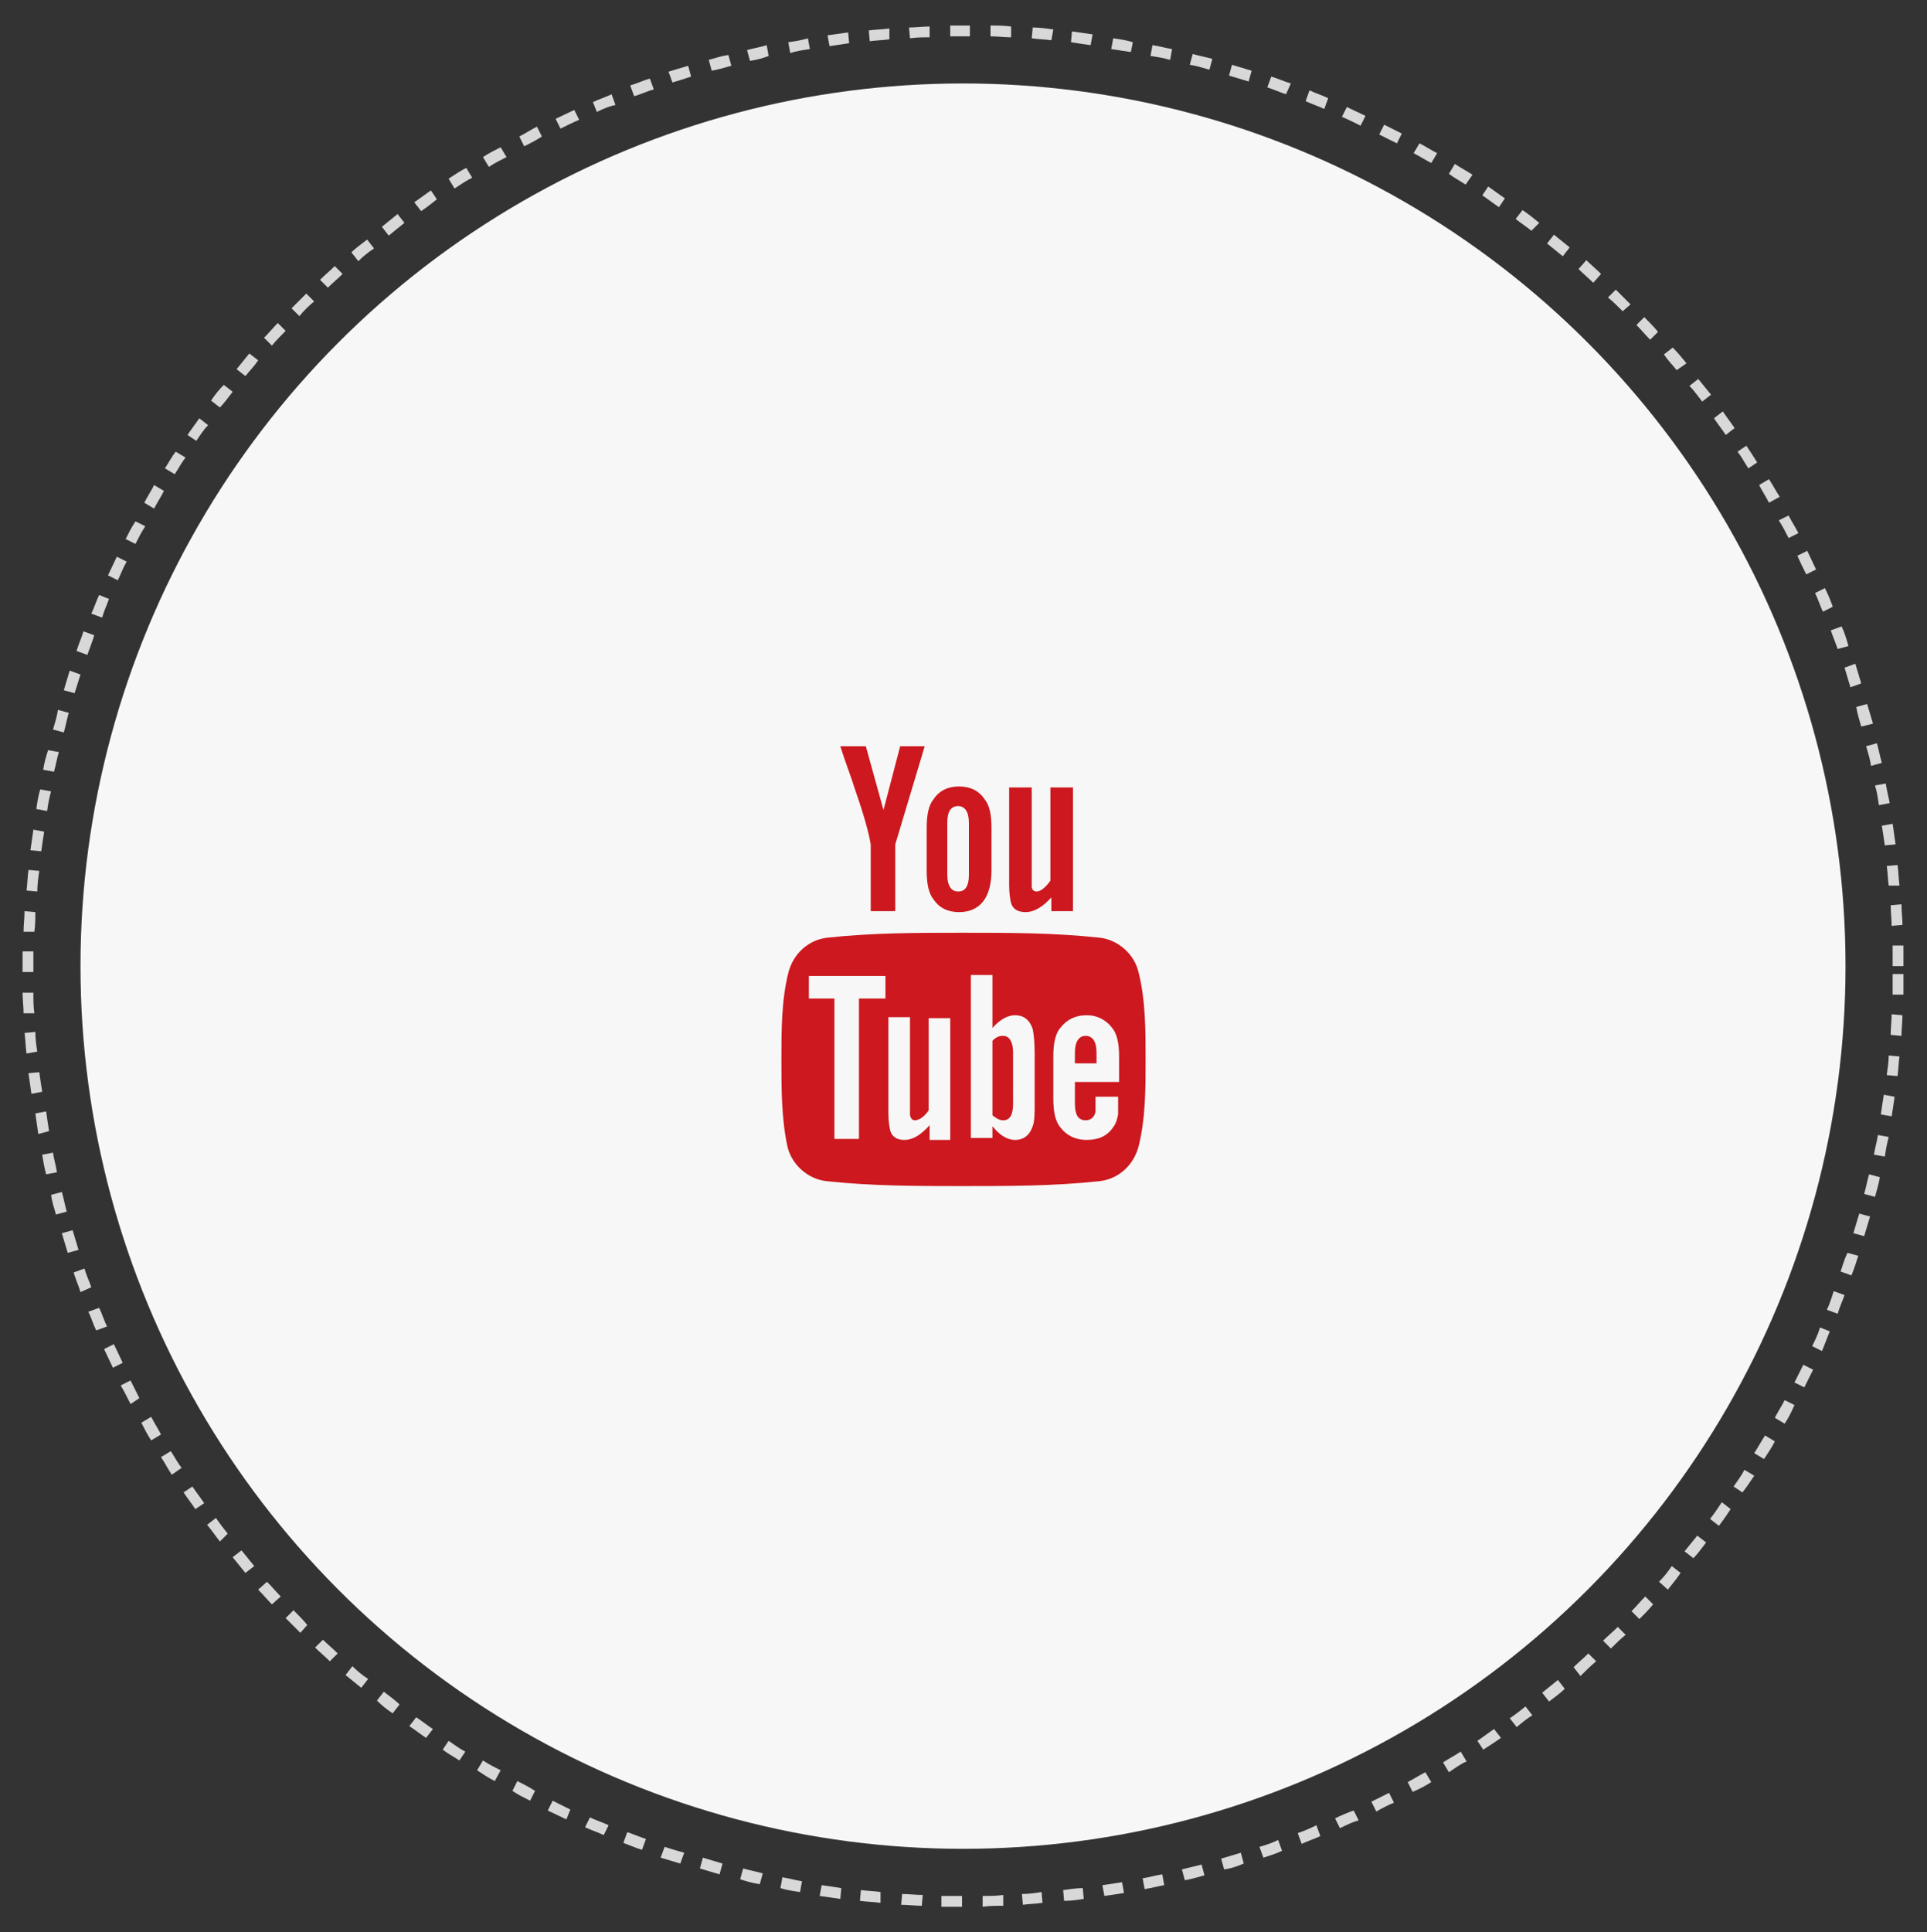
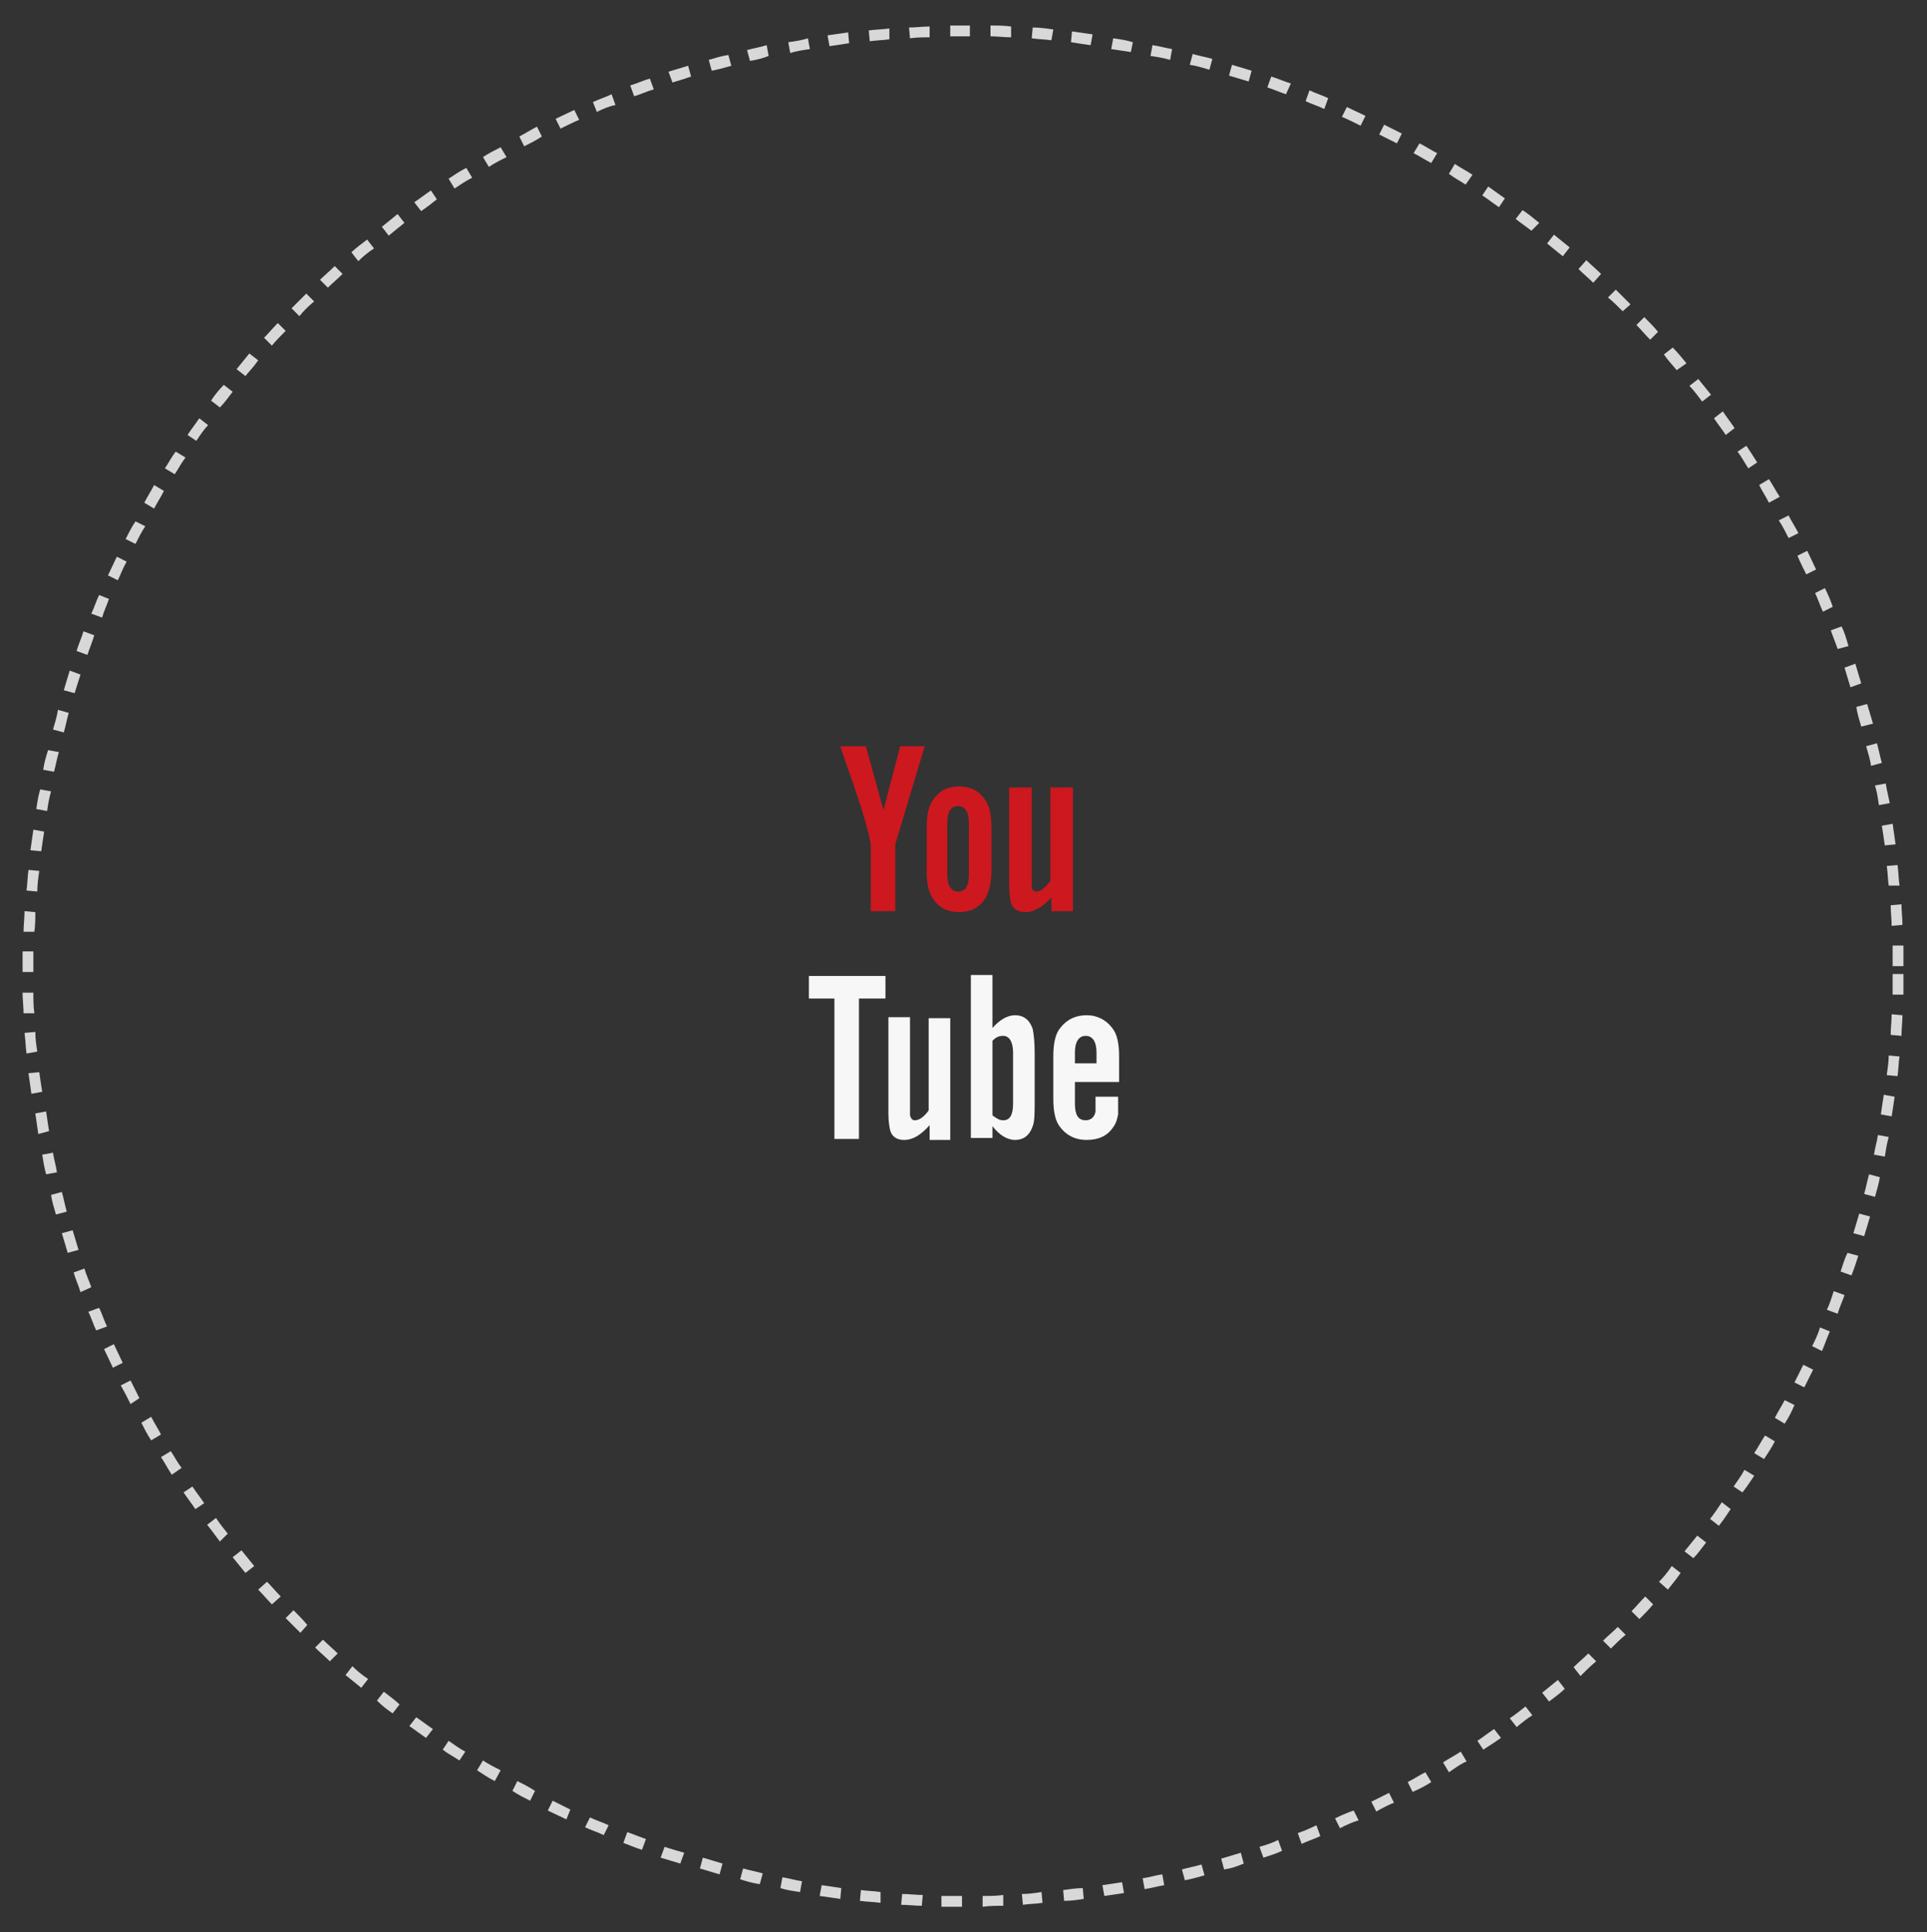
<svg xmlns="http://www.w3.org/2000/svg" version="1.1" id="katman_1" x="0px" y="0px" viewBox="0 0 196.3 196.8" style="enable-background:new 0 0 196.3 196.8;" xml:space="preserve">
  <rect x="0" y="0" width="196.3" height="196.8" fill="#333333" stroke="none" />
  <style type="text/css">
	.st0{fill:#DC493C;}
	.st1{fill:#FFFFFF;}
	.st2{fill:#46629E;}
	.st3{fill:#CC181E;}
	.st4{fill:#ED4956;}
	.st5{fill:#FF0000;}
	.st6{fill:#F7F7F7;}
	.st7{fill:#D8D8D8;}
</style>
  <g>
-     <circle class="st6" cx="98.1" cy="98.4" r="89.9" />
    <path class="st7" d="M98,194.2c-0.7,0-1.4,0-2.1,0l0-1.1c0.7,0,1.4,0,2.1,0L98,194.2z M100.1,194.2l0-1.1c0.7,0,1.4,0,2.1-0.1   l0,1.1C101.5,194.1,100.8,194.1,100.1,194.2z M93.9,194.1c-0.7,0-1.4-0.1-2.1-0.1l0.1-1.1c0.7,0,1.4,0.1,2.1,0.1L93.9,194.1z    M104.2,194l-0.1-1.1c0.7,0,1.4-0.1,2-0.2l0.1,1.1C105.6,193.9,104.9,193.9,104.2,194z M89.7,193.8c-0.7-0.1-1.4-0.1-2.1-0.2   l0.1-1.1c0.7,0.1,1.4,0.1,2,0.2L89.7,193.8z M108.4,193.6l-0.1-1.1c0.7-0.1,1.4-0.2,2-0.2l0.1,1.1   C109.8,193.5,109.1,193.6,108.4,193.6z M85.6,193.4c-0.7-0.1-1.4-0.2-2.1-0.3l0.2-1.1c0.7,0.1,1.4,0.2,2,0.3L85.6,193.4z    M112.5,193.1l-0.2-1.1c0.7-0.1,1.4-0.2,2-0.3l0.2,1.1C113.9,192.9,113.2,193,112.5,193.1z M81.5,192.7c-0.7-0.1-1.4-0.2-2-0.4   l0.2-1.1c0.7,0.1,1.3,0.3,2,0.4L81.5,192.7z M116.6,192.4l-0.2-1.1c0.7-0.1,1.3-0.3,2-0.4l0.2,1.1   C118,192.1,117.3,192.3,116.6,192.4z M77.4,191.9c-0.7-0.1-1.4-0.3-2-0.5l0.3-1.1c0.7,0.2,1.3,0.3,2,0.5L77.4,191.9z M120.7,191.5   l-0.3-1.1c0.7-0.2,1.3-0.3,2-0.5l0.3,1.1C122,191.2,121.3,191.4,120.7,191.5z M73.3,190.9c-0.7-0.2-1.3-0.4-2-0.6l0.3-1.1   c0.7,0.2,1.3,0.4,2,0.6L73.3,190.9z M124.7,190.4l-0.3-1.1c0.7-0.2,1.3-0.4,2-0.6l0.3,1.1C126,190.1,125.4,190.3,124.7,190.4z    M69.3,189.8c-0.7-0.2-1.3-0.4-2-0.6l0.4-1.1c0.6,0.2,1.3,0.4,2,0.6L69.3,189.8z M128.7,189.2l-0.4-1.1c0.7-0.2,1.3-0.4,1.9-0.7   l0.4,1.1C130,188.8,129.3,189,128.7,189.2z M65.4,188.4c-0.7-0.2-1.3-0.5-1.9-0.7l0.4-1.1c0.6,0.2,1.3,0.5,1.9,0.7L65.4,188.4z    M132.6,187.8l-0.4-1.1c0.6-0.2,1.3-0.5,1.9-0.8l0.4,1.1C133.9,187.3,133.2,187.5,132.6,187.8z M61.5,186.9   c-0.6-0.3-1.3-0.5-1.9-0.8l0.5-1c0.6,0.3,1.3,0.5,1.9,0.8L61.5,186.9z M136.5,186.2l-0.5-1c0.6-0.3,1.3-0.6,1.9-0.8l0.5,1   C137.7,185.6,137.1,185.9,136.5,186.2z M57.7,185.3c-0.6-0.3-1.3-0.6-1.9-0.9l0.5-1c0.6,0.3,1.2,0.6,1.8,0.9L57.7,185.3z    M140.2,184.5l-0.5-1c0.6-0.3,1.2-0.6,1.8-0.9l0.5,1C141.5,183.8,140.9,184.1,140.2,184.5z M54,183.4c-0.6-0.3-1.2-0.6-1.8-1l0.5-1   c0.6,0.3,1.2,0.6,1.8,1L54,183.4z M143.9,182.5l-0.5-1c0.6-0.3,1.2-0.7,1.8-1l0.6,1C145.2,181.9,144.6,182.2,143.9,182.5z    M50.4,181.4c-0.6-0.3-1.2-0.7-1.8-1.1l0.6-1c0.6,0.4,1.2,0.7,1.8,1L50.4,181.4z M147.6,180.5l-0.6-1c0.6-0.4,1.2-0.7,1.8-1.1   l0.6,1C148.7,179.7,148.2,180.1,147.6,180.5z M46.8,179.3c-0.6-0.4-1.2-0.7-1.7-1.1l0.6-0.9c0.6,0.4,1.1,0.8,1.7,1.1L46.8,179.3z    M151.1,178.2l-0.6-0.9c0.6-0.4,1.1-0.8,1.7-1.2l0.7,0.9C152.2,177.5,151.7,177.8,151.1,178.2z M43.4,177c-0.6-0.4-1.1-0.8-1.7-1.2   l0.7-0.9c0.6,0.4,1.1,0.8,1.7,1.2L43.4,177z M154.5,175.9l-0.7-0.9c0.6-0.4,1.1-0.8,1.6-1.2l0.7,0.9   C155.6,175,155.1,175.4,154.5,175.9z M40,174.5c-0.6-0.4-1.1-0.8-1.6-1.3l0.7-0.9c0.5,0.4,1.1,0.8,1.6,1.3L40,174.5z M157.8,173.3   l-0.7-0.9c0.5-0.4,1.1-0.9,1.6-1.3l0.7,0.9C158.9,172.5,158.3,172.9,157.8,173.3z M36.8,171.9c-0.5-0.4-1.1-0.9-1.6-1.3l0.7-0.9   c0.5,0.5,1,0.9,1.6,1.3L36.8,171.9z M161,170.7l-0.7-0.9c0.5-0.5,1-0.9,1.5-1.4l0.8,0.8C162,169.7,161.5,170.2,161,170.7z    M33.6,169.2c-0.5-0.5-1-0.9-1.5-1.4l0.8-0.8c0.5,0.5,1,0.9,1.5,1.4L33.6,169.2z M164.1,167.9l-0.8-0.8c0.5-0.5,1-0.9,1.5-1.4   l0.8,0.8C165.1,166.9,164.6,167.4,164.1,167.9z M30.6,166.3c-0.5-0.5-1-1-1.5-1.5l0.8-0.8c0.5,0.5,1,1,1.4,1.5L30.6,166.3z    M167,164.9l-0.8-0.8c0.5-0.5,0.9-1,1.4-1.5l0.8,0.8C168,163.9,167.5,164.4,167,164.9z M27.7,163.4c-0.5-0.5-0.9-1-1.4-1.5l0.9-0.8   c0.5,0.5,0.9,1,1.4,1.5L27.7,163.4z M169.9,161.9l-0.9-0.8c0.5-0.5,0.9-1,1.3-1.6l0.9,0.7C170.8,160.8,170.3,161.4,169.9,161.9z    M25,160.2c-0.4-0.5-0.9-1.1-1.3-1.6l0.9-0.7c0.4,0.5,0.9,1.1,1.3,1.6L25,160.2z M172.5,158.7l-0.9-0.7c0.4-0.5,0.9-1.1,1.3-1.6   l0.9,0.7C173.4,157.6,173,158.2,172.5,158.7z M22.4,157c-0.4-0.5-0.8-1.1-1.3-1.7l0.9-0.7c0.4,0.6,0.8,1.1,1.2,1.6L22.4,157z    M175.1,155.4l-0.9-0.7c0.4-0.5,0.8-1.1,1.2-1.7l0.9,0.7C175.9,154.3,175.5,154.9,175.1,155.4z M19.9,153.7   c-0.4-0.6-0.8-1.1-1.2-1.7l0.9-0.6c0.4,0.6,0.8,1.1,1.2,1.7L19.9,153.7z M177.5,152l-0.9-0.6c0.4-0.6,0.8-1.1,1.1-1.7l1,0.6   C178.3,150.9,177.9,151.5,177.5,152z M17.5,150.2c-0.4-0.6-0.7-1.2-1.1-1.8l1-0.6c0.4,0.6,0.7,1.2,1.1,1.7L17.5,150.2z    M179.7,148.6l-1-0.6c0.4-0.6,0.7-1.2,1.1-1.8l1,0.6C180.5,147.4,180.1,148,179.7,148.6z M15.4,146.7c-0.4-0.6-0.7-1.2-1-1.8l1-0.6   c0.3,0.6,0.7,1.2,1,1.8L15.4,146.7z M181.8,145l-1-0.6c0.3-0.6,0.7-1.2,1-1.8l1,0.5C182.5,143.8,182.2,144.4,181.8,145z M13.3,143   c-0.3-0.6-0.6-1.2-1-1.9l1-0.5c0.3,0.6,0.6,1.2,0.9,1.8L13.3,143z M183.8,141.3l-1-0.5c0.3-0.6,0.6-1.2,0.9-1.8l1,0.5   C184.4,140.1,184.1,140.7,183.8,141.3z M11.5,139.3c-0.3-0.6-0.6-1.3-0.9-1.9l1-0.5c0.3,0.6,0.6,1.3,0.9,1.9L11.5,139.3z    M185.6,137.6l-1-0.5c0.3-0.6,0.6-1.2,0.8-1.9l1,0.4C186.1,136.3,185.9,136.9,185.6,137.6z M9.8,135.5c-0.3-0.6-0.5-1.3-0.8-1.9   l1.1-0.4c0.3,0.6,0.5,1.3,0.8,1.9L9.8,135.5z M187.2,133.8l-1.1-0.4c0.3-0.6,0.5-1.3,0.7-1.9l1.1,0.4   C187.7,132.5,187.4,133.1,187.2,133.8z M8.2,131.6c-0.2-0.7-0.5-1.3-0.7-2l1.1-0.4c0.2,0.7,0.5,1.3,0.7,1.9L8.2,131.6z    M188.6,129.9l-1.1-0.4c0.2-0.6,0.4-1.3,0.7-1.9l1.1,0.3C189.1,128.5,188.9,129.2,188.6,129.9z M6.9,127.6c-0.2-0.7-0.4-1.3-0.6-2   l1.1-0.3c0.2,0.7,0.4,1.3,0.6,2L6.9,127.6z M189.9,125.9l-1.1-0.3c0.2-0.7,0.4-1.3,0.6-2l1.1,0.3   C190.3,124.6,190.1,125.2,189.9,125.9z M5.7,123.7c-0.2-0.7-0.4-1.3-0.5-2l1.1-0.3c0.2,0.7,0.3,1.3,0.5,2L5.7,123.7z M191,121.9   l-1.1-0.3c0.2-0.7,0.3-1.3,0.5-2l1.1,0.3C191.4,120.5,191.2,121.2,191,121.9z M4.7,119.6c-0.2-0.7-0.3-1.4-0.4-2l1.1-0.2   c0.1,0.7,0.3,1.3,0.4,2L4.7,119.6z M192,117.8l-1.1-0.2c0.1-0.7,0.3-1.3,0.4-2l1.1,0.2C192.2,116.5,192.1,117.2,192,117.8z    M3.9,115.5c-0.1-0.7-0.2-1.4-0.3-2.1l1.1-0.2c0.1,0.7,0.2,1.4,0.3,2L3.9,115.5z M192.7,113.7l-1.1-0.2c0.1-0.7,0.2-1.4,0.3-2   l1.1,0.2C192.9,112.4,192.8,113.1,192.7,113.7z M3.2,111.4c-0.1-0.7-0.2-1.4-0.3-2.1l1.1-0.1c0.1,0.7,0.2,1.4,0.3,2L3.2,111.4z    M193.3,109.6l-1.1-0.1c0.1-0.7,0.2-1.4,0.2-2l1.1,0.1C193.4,108.2,193.4,108.9,193.3,109.6z M2.7,107.3c-0.1-0.7-0.1-1.4-0.2-2.1   l1.1-0.1c0,0.7,0.1,1.4,0.2,2L2.7,107.3z M193.7,105.5l-1.1-0.1c0-0.7,0.1-1.4,0.1-2.1l1.1,0.1   C193.8,104.1,193.7,104.8,193.7,105.5z M2.4,103.2c0-0.7-0.1-1.4-0.1-2.1l1.1,0c0,0.7,0,1.4,0.1,2.1L2.4,103.2z M193.9,101.3   l-1.1,0c0-0.7,0-1.4,0-2.1l1.1,0C193.9,99.9,193.9,100.6,193.9,101.3z M2.3,99l0-0.6c0-0.5,0-1,0-1.5l1.1,0c0,0.5,0,1,0,1.5l0,0.6   L2.3,99z M193.9,98.4h-1.1c0-0.7,0-1.4,0-2.1l1.1,0C193.9,97,193.9,97.7,193.9,98.4z M3.5,94.9l-1.1,0c0-0.7,0.1-1.4,0.1-2.1   l1.1,0.1C3.6,93.5,3.6,94.2,3.5,94.9z M192.7,94.3c0-0.7-0.1-1.4-0.1-2.1l1.1-0.1c0,0.7,0.1,1.4,0.1,2.1L192.7,94.3z M3.8,90.8   l-1.1-0.1c0.1-0.7,0.1-1.4,0.2-2.1L4,88.7C3.9,89.4,3.8,90.1,3.8,90.8z M192.4,90.2c-0.1-0.7-0.1-1.4-0.2-2l1.1-0.1   c0.1,0.7,0.1,1.4,0.2,2.1L192.4,90.2z M4.2,86.7l-1.1-0.1c0.1-0.7,0.2-1.4,0.3-2.1l1.1,0.2C4.4,85.3,4.3,86,4.2,86.7z M192,86.1   c-0.1-0.7-0.2-1.4-0.3-2l1.1-0.2c0.1,0.7,0.2,1.4,0.3,2.1L192,86.1z M4.8,82.6l-1.1-0.2c0.1-0.7,0.2-1.4,0.4-2l1.1,0.2   C5,81.3,4.9,81.9,4.8,82.6z M191.4,82c-0.1-0.7-0.2-1.4-0.4-2l1.1-0.2c0.1,0.7,0.3,1.4,0.4,2L191.4,82z M5.5,78.6l-1.1-0.2   c0.1-0.7,0.3-1.4,0.5-2L6,76.6C5.8,77.2,5.7,77.9,5.5,78.6z M190.6,78c-0.1-0.7-0.3-1.3-0.5-2l1.1-0.3c0.2,0.7,0.3,1.3,0.5,2   L190.6,78z M6.5,74.6l-1.1-0.3c0.2-0.7,0.4-1.3,0.5-2L7,72.6C6.8,73.3,6.7,73.9,6.5,74.6z M189.6,74c-0.2-0.7-0.4-1.3-0.5-2   l1.1-0.3c0.2,0.7,0.4,1.3,0.6,2L189.6,74z M7.6,70.6l-1.1-0.3c0.2-0.7,0.4-1.3,0.6-2l1.1,0.4C8,69.3,7.8,70,7.6,70.6z M188.5,70   c-0.2-0.7-0.4-1.3-0.6-2l1.1-0.4c0.2,0.7,0.4,1.3,0.6,2L188.5,70z M8.9,66.7l-1.1-0.4c0.2-0.7,0.5-1.3,0.7-2l1.1,0.4   C9.4,65.4,9.1,66.1,8.9,66.7z M187.2,66.1c-0.2-0.6-0.5-1.3-0.7-1.9l1.1-0.4c0.3,0.6,0.5,1.3,0.7,2L187.2,66.1z M10.4,62.9   l-1.1-0.4c0.3-0.6,0.5-1.3,0.8-1.9l1,0.4C10.9,61.6,10.6,62.2,10.4,62.9z M185.7,62.3c-0.3-0.6-0.5-1.3-0.8-1.9l1-0.5   c0.3,0.6,0.6,1.3,0.8,1.9L185.7,62.3z M12,59.1l-1-0.5c0.3-0.6,0.6-1.3,0.9-1.9l1,0.5C12.5,57.9,12.3,58.5,12,59.1z M184,58.5   c-0.3-0.6-0.6-1.2-0.9-1.9l1-0.5c0.3,0.6,0.6,1.3,0.9,1.9L184,58.5z M13.8,55.4l-1-0.5c0.3-0.6,0.6-1.2,1-1.8l1,0.5   C14.4,54.2,14.1,54.8,13.8,55.4z M182.2,54.8c-0.3-0.6-0.6-1.2-1-1.8l1-0.5c0.3,0.6,0.7,1.2,1,1.8L182.2,54.8z M15.7,51.8l-1-0.6   c0.3-0.6,0.7-1.2,1-1.8l1,0.6C16.4,50.6,16,51.2,15.7,51.8z M180.2,51.2c-0.3-0.6-0.7-1.2-1-1.8l1-0.6c0.4,0.6,0.7,1.2,1.1,1.8   L180.2,51.2z M17.8,48.3l-1-0.6c0.4-0.6,0.7-1.2,1.1-1.7l1,0.6C18.5,47.1,18.2,47.7,17.8,48.3z M178.1,47.7   c-0.4-0.6-0.7-1.2-1.1-1.7l0.9-0.6c0.4,0.6,0.8,1.2,1.1,1.7L178.1,47.7z M20,44.9l-0.9-0.6c0.4-0.6,0.8-1.1,1.2-1.7l0.9,0.7   C20.8,43.7,20.4,44.3,20,44.9z M175.8,44.3c-0.4-0.6-0.8-1.1-1.2-1.7l0.9-0.7c0.4,0.6,0.8,1.1,1.2,1.7L175.8,44.3z M22.4,41.5   l-0.9-0.7c0.4-0.6,0.8-1.1,1.3-1.6l0.9,0.7C23.3,40.4,22.9,41,22.4,41.5z M173.4,40.9c-0.4-0.5-0.8-1.1-1.3-1.6l0.9-0.7   c0.4,0.5,0.9,1.1,1.3,1.6L173.4,40.9z M25,38.3l-0.9-0.7c0.4-0.5,0.9-1.1,1.3-1.6l0.9,0.7C25.9,37.3,25.4,37.8,25,38.3z    M170.8,37.7c-0.4-0.5-0.9-1-1.3-1.6l0.9-0.7c0.5,0.5,0.9,1,1.4,1.6L170.8,37.7z M27.7,35.2l-0.8-0.8c0.5-0.5,0.9-1,1.4-1.5   l0.8,0.8C28.6,34.2,28.1,34.7,27.7,35.2z M168.1,34.6c-0.5-0.5-0.9-1-1.4-1.5l0.8-0.8c0.5,0.5,1,1,1.4,1.5L168.1,34.6z M30.5,32.2   l-0.8-0.8c0.5-0.5,1-1,1.5-1.5l0.8,0.8C31.4,31.2,30.9,31.7,30.5,32.2z M165.3,31.7c-0.5-0.5-1-1-1.5-1.4l0.8-0.8   c0.5,0.5,1,1,1.5,1.5L165.3,31.7z M33.4,29.3l-0.8-0.8c0.5-0.5,1-0.9,1.5-1.4l0.8,0.8C34.4,28.4,33.9,28.8,33.4,29.3z M162.3,28.8   c-0.5-0.5-1-0.9-1.5-1.4l0.8-0.9c0.5,0.5,1,0.9,1.5,1.4L162.3,28.8z M36.5,26.6l-0.7-0.9c0.5-0.5,1.1-0.9,1.6-1.3l0.7,0.9   C37.5,25.7,37,26.1,36.5,26.6z M159.2,26.1c-0.5-0.4-1.1-0.9-1.6-1.3l0.7-0.9c0.5,0.4,1.1,0.9,1.6,1.3L159.2,26.1z M39.6,24   l-0.7-0.9c0.5-0.4,1.1-0.9,1.6-1.3l0.7,0.9C40.7,23.1,40.2,23.5,39.6,24z M156,23.5c-0.5-0.4-1.1-0.8-1.6-1.2l0.7-0.9   c0.6,0.4,1.1,0.8,1.7,1.3L156,23.5z M42.9,21.5l-0.7-0.9c0.6-0.4,1.1-0.8,1.7-1.2l0.6,0.9C44,20.7,43.5,21.1,42.9,21.5z    M152.7,21.1c-0.6-0.4-1.1-0.8-1.7-1.2l0.6-0.9c0.6,0.4,1.1,0.8,1.7,1.2L152.7,21.1z M46.3,19.2l-0.6-1c0.6-0.4,1.2-0.8,1.8-1.1   l0.6,1C47.5,18.4,46.9,18.8,46.3,19.2z M149.3,18.8c-0.6-0.4-1.2-0.7-1.7-1.1l0.6-1c0.6,0.4,1.2,0.7,1.8,1.1L149.3,18.8z M49.8,17   l-0.6-1c0.6-0.4,1.2-0.7,1.8-1l0.6,1C51,16.3,50.4,16.6,49.8,17z M145.8,16.6c-0.6-0.3-1.2-0.7-1.8-1l0.6-1c0.6,0.3,1.2,0.7,1.8,1   L145.8,16.6z M53.4,14.9l-0.5-1c0.6-0.3,1.2-0.7,1.8-1l0.5,1C54.6,14.3,54,14.6,53.4,14.9z M142.3,14.6c-0.6-0.3-1.2-0.6-1.8-0.9   l0.5-1c0.6,0.3,1.2,0.6,1.8,0.9L142.3,14.6z M57.1,13.1l-0.5-1c0.6-0.3,1.3-0.6,1.9-0.9l0.5,1C58.3,12.5,57.7,12.8,57.1,13.1z    M138.6,12.8c-0.6-0.3-1.2-0.6-1.9-0.9l0.5-1c0.6,0.3,1.3,0.6,1.9,0.9L138.6,12.8z M60.8,11.4l-0.4-1c0.6-0.3,1.3-0.5,1.9-0.8   l0.4,1.1C62.1,10.8,61.4,11.1,60.8,11.4z M134.9,11.1c-0.6-0.3-1.3-0.5-1.9-0.8l0.4-1.1c0.6,0.3,1.3,0.5,1.9,0.8L134.9,11.1z    M64.6,9.8l-0.4-1.1c0.7-0.2,1.3-0.5,2-0.7l0.4,1.1C65.9,9.3,65.3,9.6,64.6,9.8z M131,9.6c-0.6-0.2-1.3-0.5-1.9-0.7l0.4-1.1   c0.7,0.2,1.3,0.5,2,0.7L131,9.6z M68.5,8.4l-0.4-1.1c0.7-0.2,1.3-0.4,2-0.6l0.3,1.1C69.8,8,69.2,8.2,68.5,8.4z M127.2,8.3   c-0.7-0.2-1.3-0.4-2-0.6l0.3-1.1c0.7,0.2,1.3,0.4,2,0.6L127.2,8.3z M72.5,7.2l-0.3-1.1c0.7-0.2,1.3-0.4,2-0.5l0.3,1.1   C73.8,6.9,73.1,7.1,72.5,7.2z M123.2,7.1c-0.7-0.2-1.3-0.4-2-0.5l0.3-1.1c0.7,0.2,1.3,0.3,2,0.5L123.2,7.1z M76.4,6.2l-0.3-1.1   c0.7-0.2,1.4-0.3,2-0.5l0.2,1.1C77.8,5.9,77.1,6.1,76.4,6.2z M119.2,6.1c-0.7-0.2-1.3-0.3-2-0.4l0.2-1.1c0.7,0.1,1.4,0.3,2,0.4   L119.2,6.1z M80.5,5.4l-0.2-1.1c0.7-0.1,1.4-0.2,2-0.4L82.5,5C81.8,5.1,81.1,5.2,80.5,5.4z M115.2,5.3c-0.7-0.1-1.3-0.2-2-0.3   l0.2-1.1c0.7,0.1,1.4,0.2,2,0.4L115.2,5.3z M84.5,4.7l-0.2-1.1c0.7-0.1,1.4-0.2,2.1-0.3l0.1,1.1C85.9,4.5,85.2,4.6,84.5,4.7z    M111.1,4.6c-0.7-0.1-1.4-0.2-2-0.3l0.1-1.1c0.7,0.1,1.4,0.2,2.1,0.3L111.1,4.6z M88.6,4.2l-0.1-1.1c0.7-0.1,1.4-0.1,2.1-0.2   L90.6,4C90,4.1,89.3,4.1,88.6,4.2z M107.1,4.1c-0.7-0.1-1.4-0.1-2-0.2l0.1-1.1c0.7,0,1.4,0.1,2.1,0.2L107.1,4.1z M92.7,3.9   l-0.1-1.1c0.7,0,1.4-0.1,2.1-0.1l0,1.1C94.1,3.8,93.4,3.8,92.7,3.9z M103,3.8c-0.7,0-1.4-0.1-2.1-0.1l0-1.1c0.7,0,1.4,0,2.1,0.1   L103,3.8z M96.8,3.7l0-1.1c0.4,0,0.9,0,1.3,0l0.7,0l0,1.1l-0.7,0C97.7,3.7,97.2,3.7,96.8,3.7z" />
  </g>
  <g>
    <path class="st3" d="M94.2,76h-2.5L90,82.5L88.2,76h-2.6c0.5,1.6,1.1,3.1,1.6,4.7c0.8,2.3,1.3,4.1,1.5,5.3v6.8h2.5v-6.8L94.2,76z    M101,88.7v-4.4c0-1.3-0.2-2.3-0.7-2.9c-0.6-0.9-1.5-1.3-2.6-1.3c-1.1,0-2,0.4-2.6,1.3c-0.5,0.6-0.7,1.6-0.7,2.9v4.4   c0,1.3,0.2,2.3,0.7,2.9c0.6,0.9,1.5,1.3,2.6,1.3c1.1,0,2-0.4,2.6-1.3C100.7,91,101,90,101,88.7 M98.7,89.1c0,1.2-0.4,1.7-1.1,1.7   c-0.7,0-1.1-0.6-1.1-1.7v-5.3c0-1.2,0.4-1.7,1.1-1.7c0.7,0,1.1,0.6,1.1,1.7V89.1z M109.3,92.7V80.2h-2.3v9.5   c-0.5,0.7-1,1.1-1.4,1.1c-0.3,0-0.5-0.2-0.5-0.5c0-0.1,0-0.3,0-0.9v-9.2h-2.3v9.9c0,0.9,0.1,1.5,0.2,1.9c0.2,0.6,0.7,0.9,1.5,0.9   c0.8,0,1.7-0.5,2.6-1.5v1.4H109.3z" />
-     <path class="st3" d="M116.7,107.9c0,2.9,0,6-0.7,8.8c-0.5,2-2.1,3.4-4,3.6c-4.6,0.5-9.2,0.5-13.9,0.5c-4.6,0-9.3,0-13.9-0.5   c-1.9-0.2-3.6-1.7-4-3.6c-0.6-2.8-0.6-5.9-0.6-8.8c0-2.9,0-6,0.7-8.8c0.5-2,2.1-3.4,4-3.6C88.9,95,93.5,95,98.1,95   c4.6,0,9.3,0,13.9,0.5c1.9,0.2,3.6,1.7,4,3.6C116.7,101.9,116.7,105,116.7,107.9" />
    <path class="st6" d="M90.2,101.7v-2.3h-7.8v2.3H85v14.3h2.5v-14.3H90.2z M94.7,115.9v-1.3c-0.9,1-1.7,1.5-2.6,1.5   c-0.7,0-1.2-0.3-1.4-0.9c-0.1-0.4-0.2-1-0.2-1.8v-9.8h2.2v9.1c0,0.5,0,0.8,0,0.9c0.1,0.3,0.2,0.5,0.5,0.5c0.4,0,0.9-0.3,1.4-1v-9.4   h2.2v12.4H94.7z M103.2,112.4c0,1.1-0.3,1.7-1,1.7c-0.4,0-0.7-0.2-1.1-0.5V106c0.4-0.4,0.7-0.5,1.1-0.5c0.6,0,1,0.6,1,1.7V112.4z    M105.4,112.2v-4.9c0-1.2-0.1-2-0.2-2.5c-0.3-0.9-0.9-1.4-1.8-1.4c-0.8,0-1.6,0.5-2.3,1.3v-5.4h-2.2v16.6h2.2v-1.2   c0.7,0.9,1.5,1.4,2.3,1.4c0.9,0,1.5-0.5,1.8-1.4C105.4,114.2,105.4,113.3,105.4,112.2 M111.7,108.3h-2.2v-1.1   c0-1.1,0.4-1.7,1.1-1.7c0.7,0,1.1,0.6,1.1,1.7V108.3z M113.9,112v-0.3h-2.3c0,0.9,0,1.4,0,1.5c-0.1,0.6-0.5,0.9-1,0.9   c-0.8,0-1.1-0.6-1.1-1.7v-2.2h4.5v-2.6c0-1.3-0.2-2.3-0.7-2.9c-0.6-0.8-1.5-1.3-2.6-1.3c-1.1,0-2,0.4-2.7,1.3   c-0.5,0.6-0.7,1.6-0.7,2.9v4.3c0,1.3,0.2,2.3,0.7,2.9c0.6,0.8,1.5,1.3,2.7,1.3c1.2,0,2.1-0.4,2.7-1.3c0.3-0.4,0.4-0.8,0.5-1.3   C113.9,113.2,113.9,112.7,113.9,112" />
  </g>
</svg>